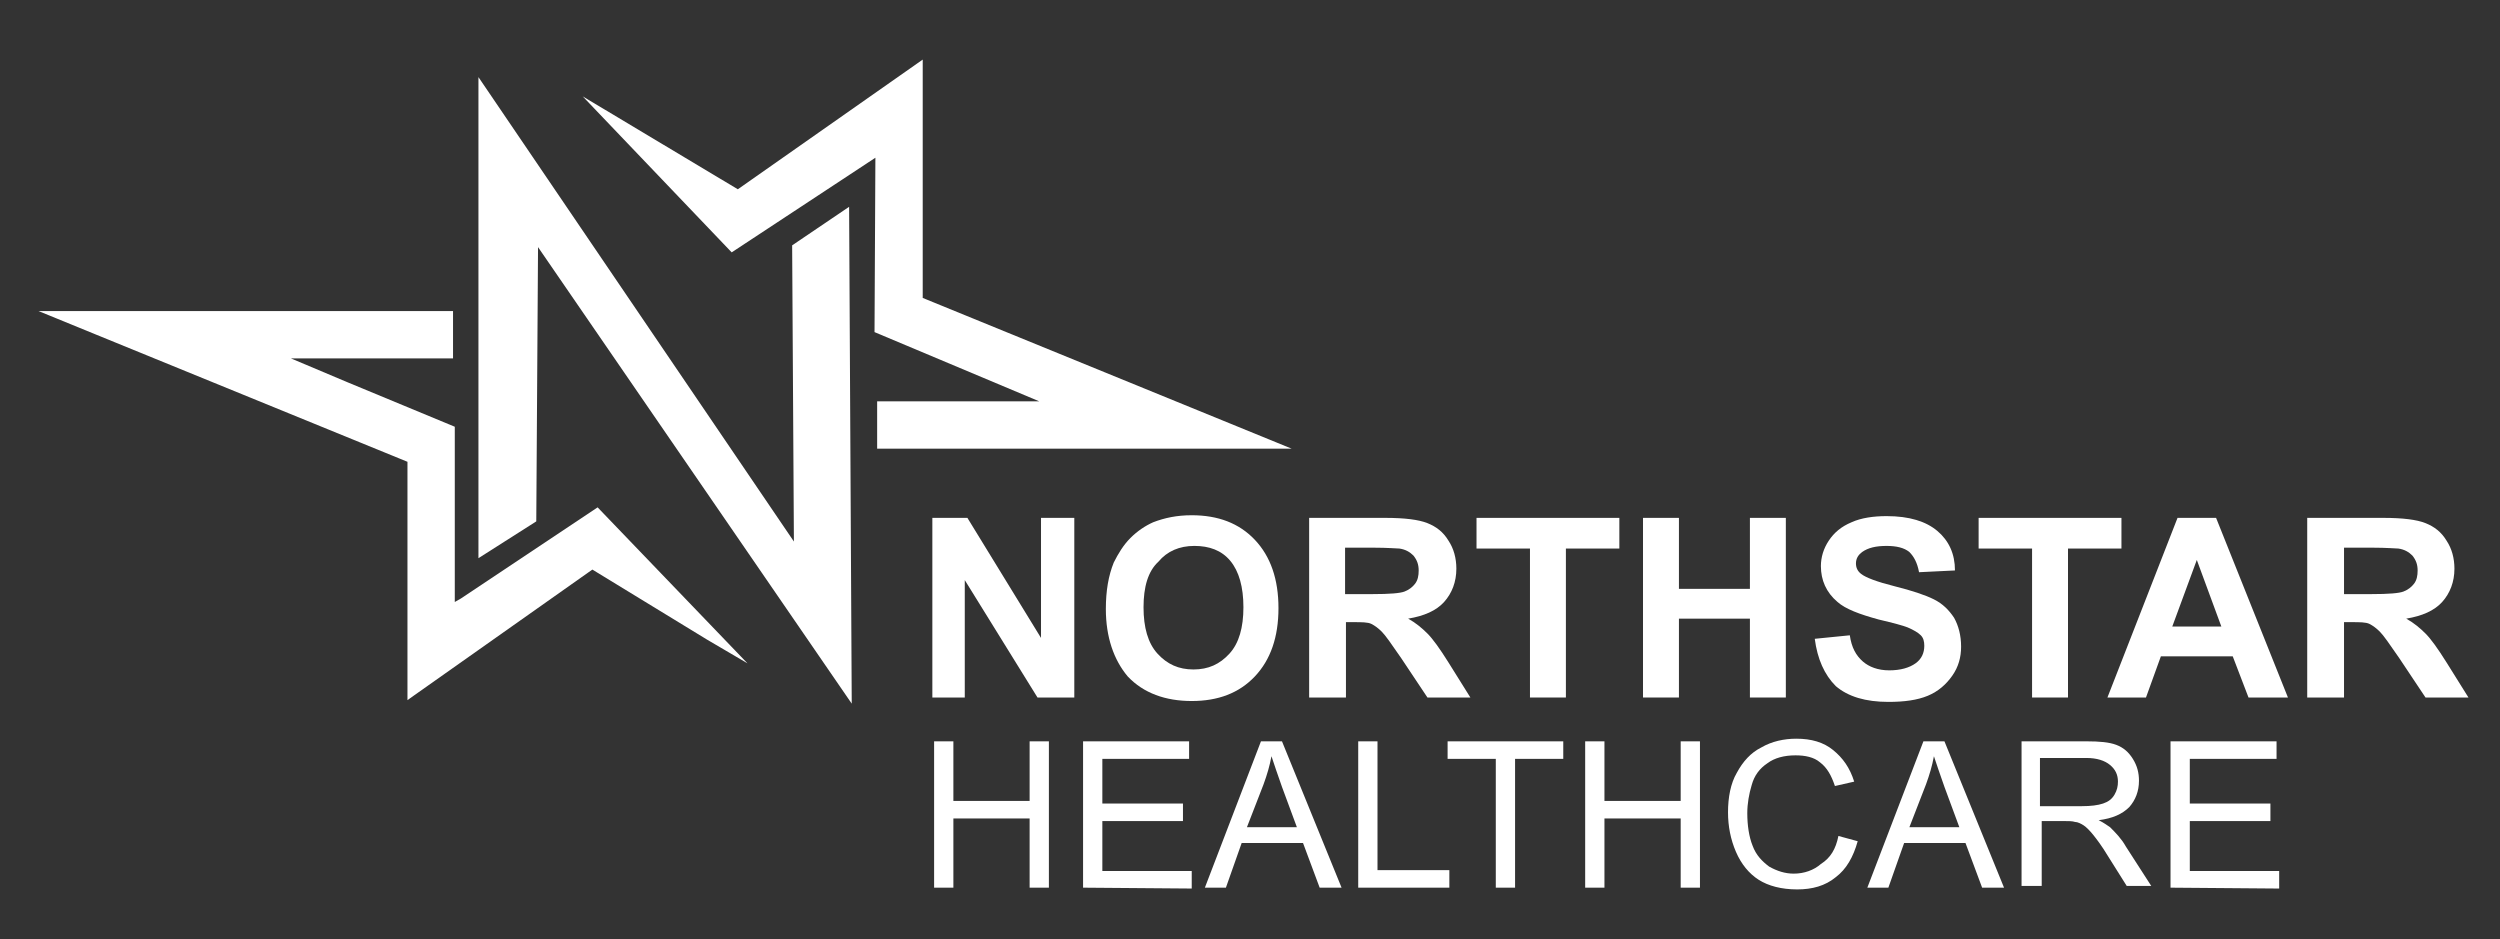
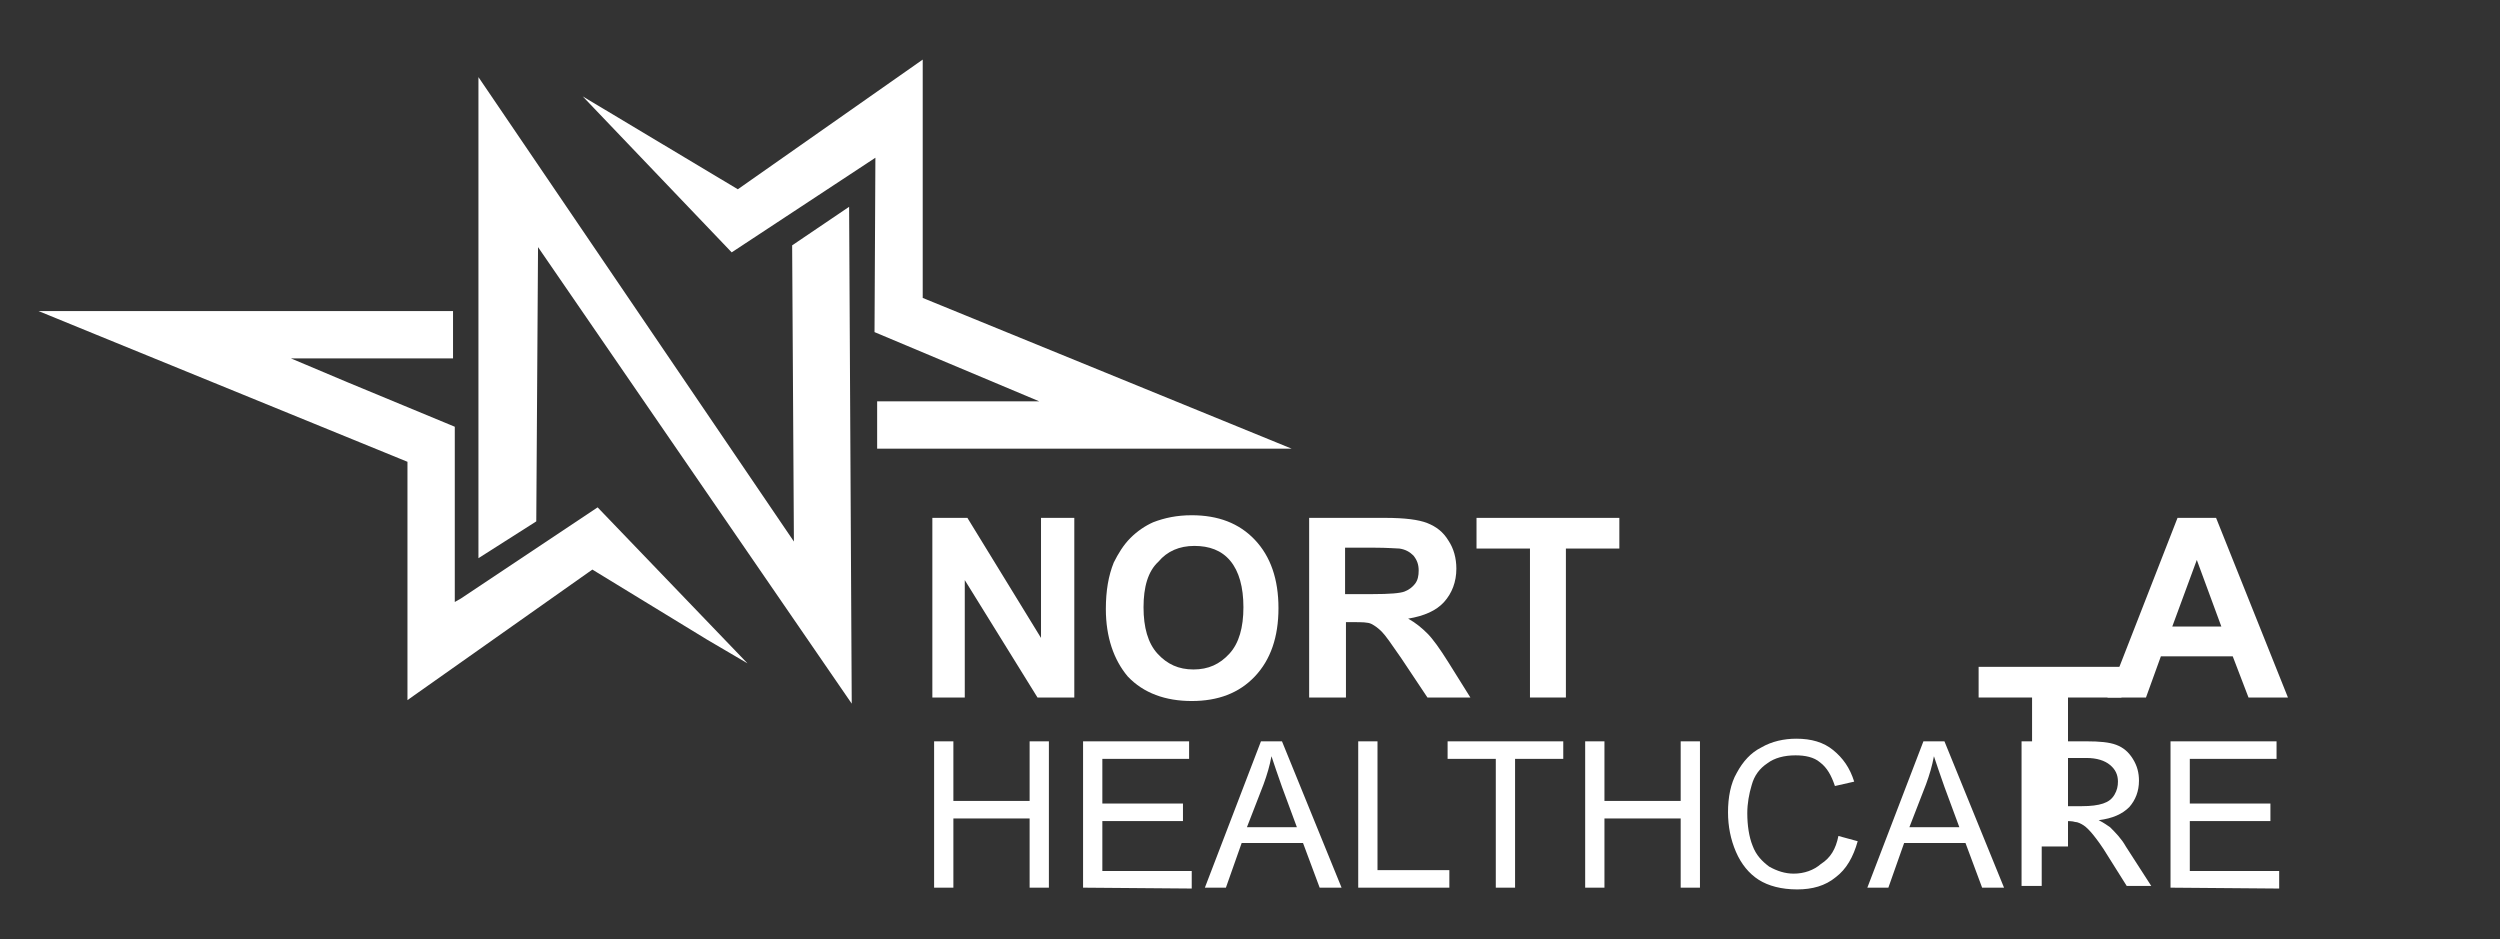
<svg xmlns="http://www.w3.org/2000/svg" version="1.1" id="Layer_1" x="0px" y="0px" viewBox="0 0 285.3 107.2" style="enable-background:new 0 0 285.3 107.2;" xml:space="preserve">
  <rect x="0" y="0" width="285.3" height="107.2" fill="#333333" stroke="none" />
  <style type="text/css">
	.st0{fill:#FFFFFF;}
</style>
  <polygon class="st0" points="68.2,57.9 52.6,68.3 51.9,68.7 51.9,48.7 39.6,43.6 33.2,40.9 51.7,40.9 51.7,35.5 4.4,35.5 11,38.2   46.5,52.7 46.5,79.9 47.2,79.4 67.6,65 80.7,73 85.3,75.7 " />
  <polygon class="st0" points="105.3,34 105.3,6.8 84.2,21.6 66.5,11 83.5,28.8 99.9,18 99.8,37.9 118.6,45.8 100.1,45.8 100.1,51.2   147.4,51.2 " />
  <polygon class="st0" points="90.6,61.8 54.6,8.8 54.6,63.7 61.2,59.5 61.4,28.2 97.2,80.3 96.9,23.6 90.4,28 " />
  <g>
    <path class="st0" d="M106.4,79.6V59.1h4l8.4,13.7V59.1h3.8v20.5h-4.2l-8.3-13.4v13.4H106.4z" />
    <path class="st0" d="M126.2,69.5c0-2.1,0.3-3.8,0.9-5.3c0.5-1,1.1-2,1.9-2.8s1.7-1.4,2.6-1.8c1.3-0.5,2.7-0.8,4.4-0.8   c3,0,5.4,0.9,7.2,2.8c1.8,1.9,2.7,4.5,2.7,7.8s-0.9,5.9-2.7,7.8S139,80,136,80s-5.5-0.9-7.3-2.8C127.1,75.3,126.2,72.7,126.2,69.5z    M130.5,69.3c0,2.3,0.5,4.1,1.6,5.3c1.1,1.2,2.4,1.8,4.1,1.8s3-0.6,4.1-1.8c1.1-1.2,1.6-3,1.6-5.3s-0.5-4.1-1.5-5.3   c-1-1.2-2.4-1.7-4.1-1.7c-1.7,0-3.1,0.6-4.1,1.8C131,65.2,130.5,67,130.5,69.3z" />
    <path class="st0" d="M149.4,79.6V59.1h8.7c2.2,0,3.8,0.2,4.8,0.6c1,0.4,1.8,1,2.4,2c0.6,0.9,0.9,2,0.9,3.2c0,1.5-0.5,2.8-1.4,3.8   s-2.3,1.6-4.1,1.9c0.9,0.5,1.6,1.1,2.2,1.7c0.6,0.6,1.4,1.7,2.4,3.3l2.5,4h-4.9l-3-4.5c-1.1-1.6-1.8-2.6-2.2-3s-0.8-0.7-1.2-0.9   c-0.4-0.2-1.1-0.2-2.1-0.2h-0.8v8.6H149.4z M153.5,67.8h3.1c2,0,3.2-0.1,3.7-0.3c0.5-0.2,0.9-0.5,1.2-0.9s0.4-0.9,0.4-1.5   c0-0.7-0.2-1.2-0.6-1.7c-0.4-0.4-0.9-0.7-1.6-0.8c-0.3,0-1.3-0.1-3-0.1h-3.2L153.5,67.8L153.5,67.8z" />
    <path class="st0" d="M174.6,79.6v-17h-6.1v-3.5h16.3v3.5h-6.1v17H174.6z" />
-     <path class="st0" d="M187.5,79.6V59.1h4.1v8.1h8.1v-8.1h4.1v20.5h-4.1v-9h-8.1v9H187.5z" />
-     <path class="st0" d="M207.1,72.9l4-0.4c0.2,1.4,0.7,2.3,1.5,3c0.7,0.6,1.7,1,3,1s2.3-0.3,3-0.8s1-1.2,1-2c0-0.5-0.1-0.9-0.4-1.2   c-0.3-0.3-0.8-0.6-1.5-0.9c-0.5-0.2-1.6-0.5-3.3-0.9c-2.2-0.6-3.8-1.2-4.7-2c-1.3-1.1-1.9-2.5-1.9-4.1c0-1,0.3-2,0.9-2.9   c0.6-0.9,1.4-1.6,2.6-2.1c1.1-0.5,2.5-0.7,4-0.7c2.6,0,4.5,0.6,5.8,1.7c1.3,1.1,2,2.6,2,4.5l-4.1,0.2c-0.2-1.1-0.6-1.8-1.1-2.3   c-0.6-0.5-1.5-0.7-2.6-0.7c-1.2,0-2.1,0.2-2.8,0.7c-0.4,0.3-0.7,0.7-0.7,1.3c0,0.5,0.2,0.9,0.6,1.2c0.5,0.4,1.8,0.9,3.8,1.4   s3.5,1,4.5,1.5s1.7,1.2,2.3,2.1c0.5,0.9,0.8,2,0.8,3.3c0,1.2-0.3,2.3-1,3.3s-1.6,1.8-2.8,2.3s-2.7,0.7-4.5,0.7   c-2.6,0-4.6-0.6-6-1.8C208.2,77,207.4,75.2,207.1,72.9z" />
-     <path class="st0" d="M231.9,79.6v-17h-6.1v-3.5h16.3v3.5H236v17H231.9z" />
+     <path class="st0" d="M231.9,79.6h-6.1v-3.5h16.3v3.5H236v17H231.9z" />
    <path class="st0" d="M261.1,79.6h-4.5l-1.8-4.7h-8.2l-1.7,4.7h-4.4l8-20.5h4.4L261.1,79.6z M253.5,71.5l-2.8-7.6l-2.8,7.6H253.5z" />
-     <path class="st0" d="M263.3,79.6V59.1h8.7c2.2,0,3.8,0.2,4.8,0.6c1,0.4,1.8,1,2.4,2c0.6,0.9,0.9,2,0.9,3.2c0,1.5-0.5,2.8-1.4,3.8   s-2.3,1.6-4.1,1.9c0.9,0.5,1.6,1.1,2.2,1.7s1.4,1.7,2.4,3.3l2.5,4h-4.9l-3-4.5c-1.1-1.6-1.8-2.6-2.2-3c-0.4-0.4-0.8-0.7-1.2-0.9   c-0.4-0.2-1.1-0.2-2.1-0.2h-0.8v8.6H263.3z M267.5,67.8h3.1c2,0,3.2-0.1,3.7-0.3c0.5-0.2,0.9-0.5,1.2-0.9c0.3-0.4,0.4-0.9,0.4-1.5   c0-0.7-0.2-1.2-0.6-1.7c-0.4-0.4-0.9-0.7-1.6-0.8c-0.3,0-1.3-0.1-3-0.1h-3.2V67.8z" />
  </g>
  <g>
    <path class="st0" d="M106.6,101.3V84.6h2.2v6.8h8.7v-6.8h2.2v16.7h-2.2v-7.9h-8.7v7.9H106.6z" />
    <path class="st0" d="M123.6,101.3V84.6h12.1v2h-9.9v5.1h9.2v2h-9.2v5.7H136v2L123.6,101.3L123.6,101.3z" />
    <path class="st0" d="M137.5,101.3l6.4-16.7h2.4l6.8,16.7h-2.5l-1.9-5.1h-7l-1.8,5.1H137.5z M142.3,94.4h5.7l-1.7-4.6   c-0.5-1.4-0.9-2.6-1.2-3.5c-0.2,1.1-0.5,2.1-0.9,3.2L142.3,94.4z" />
    <path class="st0" d="M155,101.3V84.6h2.2v14.7h8.2v2C165.4,101.3,155,101.3,155,101.3z" />
    <path class="st0" d="M170.7,101.3V86.6h-5.5v-2h13.2v2h-5.5v14.7C172.9,101.3,170.7,101.3,170.7,101.3z" />
    <path class="st0" d="M180.9,101.3V84.6h2.2v6.8h8.7v-6.8h2.2v16.7h-2.2v-7.9h-8.7v7.9H180.9z" />
    <path class="st0" d="M209.8,95.4L212,96c-0.5,1.8-1.3,3.2-2.5,4.1c-1.2,1-2.7,1.4-4.4,1.4c-1.8,0-3.3-0.4-4.4-1.1   c-1.1-0.7-2-1.8-2.6-3.2c-0.6-1.4-0.9-2.9-0.9-4.5c0-1.7,0.3-3.3,1-4.5c0.7-1.3,1.6-2.3,2.8-2.9c1.2-0.7,2.6-1,4-1   c1.7,0,3.1,0.4,4.2,1.3c1.1,0.9,1.9,2,2.4,3.6l-2.2,0.5c-0.4-1.2-0.9-2.1-1.7-2.7c-0.7-0.6-1.7-0.8-2.8-0.8c-1.3,0-2.4,0.3-3.2,0.9   c-0.9,0.6-1.5,1.4-1.8,2.5c-0.3,1-0.5,2.1-0.5,3.2c0,1.4,0.2,2.7,0.6,3.7c0.4,1.1,1.1,1.8,1.9,2.4c0.9,0.5,1.8,0.8,2.8,0.8   c1.2,0,2.3-0.4,3.1-1.1C208.9,97.9,209.5,96.9,209.8,95.4z" />
    <path class="st0" d="M213.1,101.3l6.4-16.7h2.4l6.8,16.7h-2.5l-1.9-5.1h-7l-1.8,5.1H213.1z M217.9,94.4h5.7l-1.7-4.6   c-0.5-1.4-0.9-2.6-1.2-3.5c-0.2,1.1-0.5,2.1-0.9,3.2L217.9,94.4z" />
    <path class="st0" d="M230.7,101.3V84.6h7.4c1.5,0,2.6,0.1,3.4,0.4c0.8,0.3,1.4,0.8,1.9,1.6c0.5,0.8,0.7,1.6,0.7,2.5   c0,1.2-0.4,2.2-1.1,3c-0.8,0.8-1.9,1.3-3.5,1.5c0.6,0.3,1,0.6,1.3,0.8c0.6,0.6,1.3,1.3,1.8,2.2l2.9,4.5h-2.8l-2.2-3.5   c-0.6-1-1.2-1.8-1.6-2.3c-0.4-0.5-0.8-0.9-1.1-1.1s-0.7-0.4-1-0.4c-0.3-0.1-0.7-0.1-1.2-0.1H233v7.4h-2.3V101.3z M232.9,92h4.7   c1,0,1.8-0.1,2.4-0.3s1-0.5,1.3-1s0.4-1,0.4-1.5c0-0.8-0.3-1.4-0.9-1.9c-0.6-0.5-1.5-0.8-2.7-0.8h-5.3V92H232.9z" />
    <path class="st0" d="M247.7,101.3V84.6h12.1v2h-9.9v5.1h9.2v2h-9.2v5.7h10.2v2L247.7,101.3L247.7,101.3z" />
  </g>
</svg>